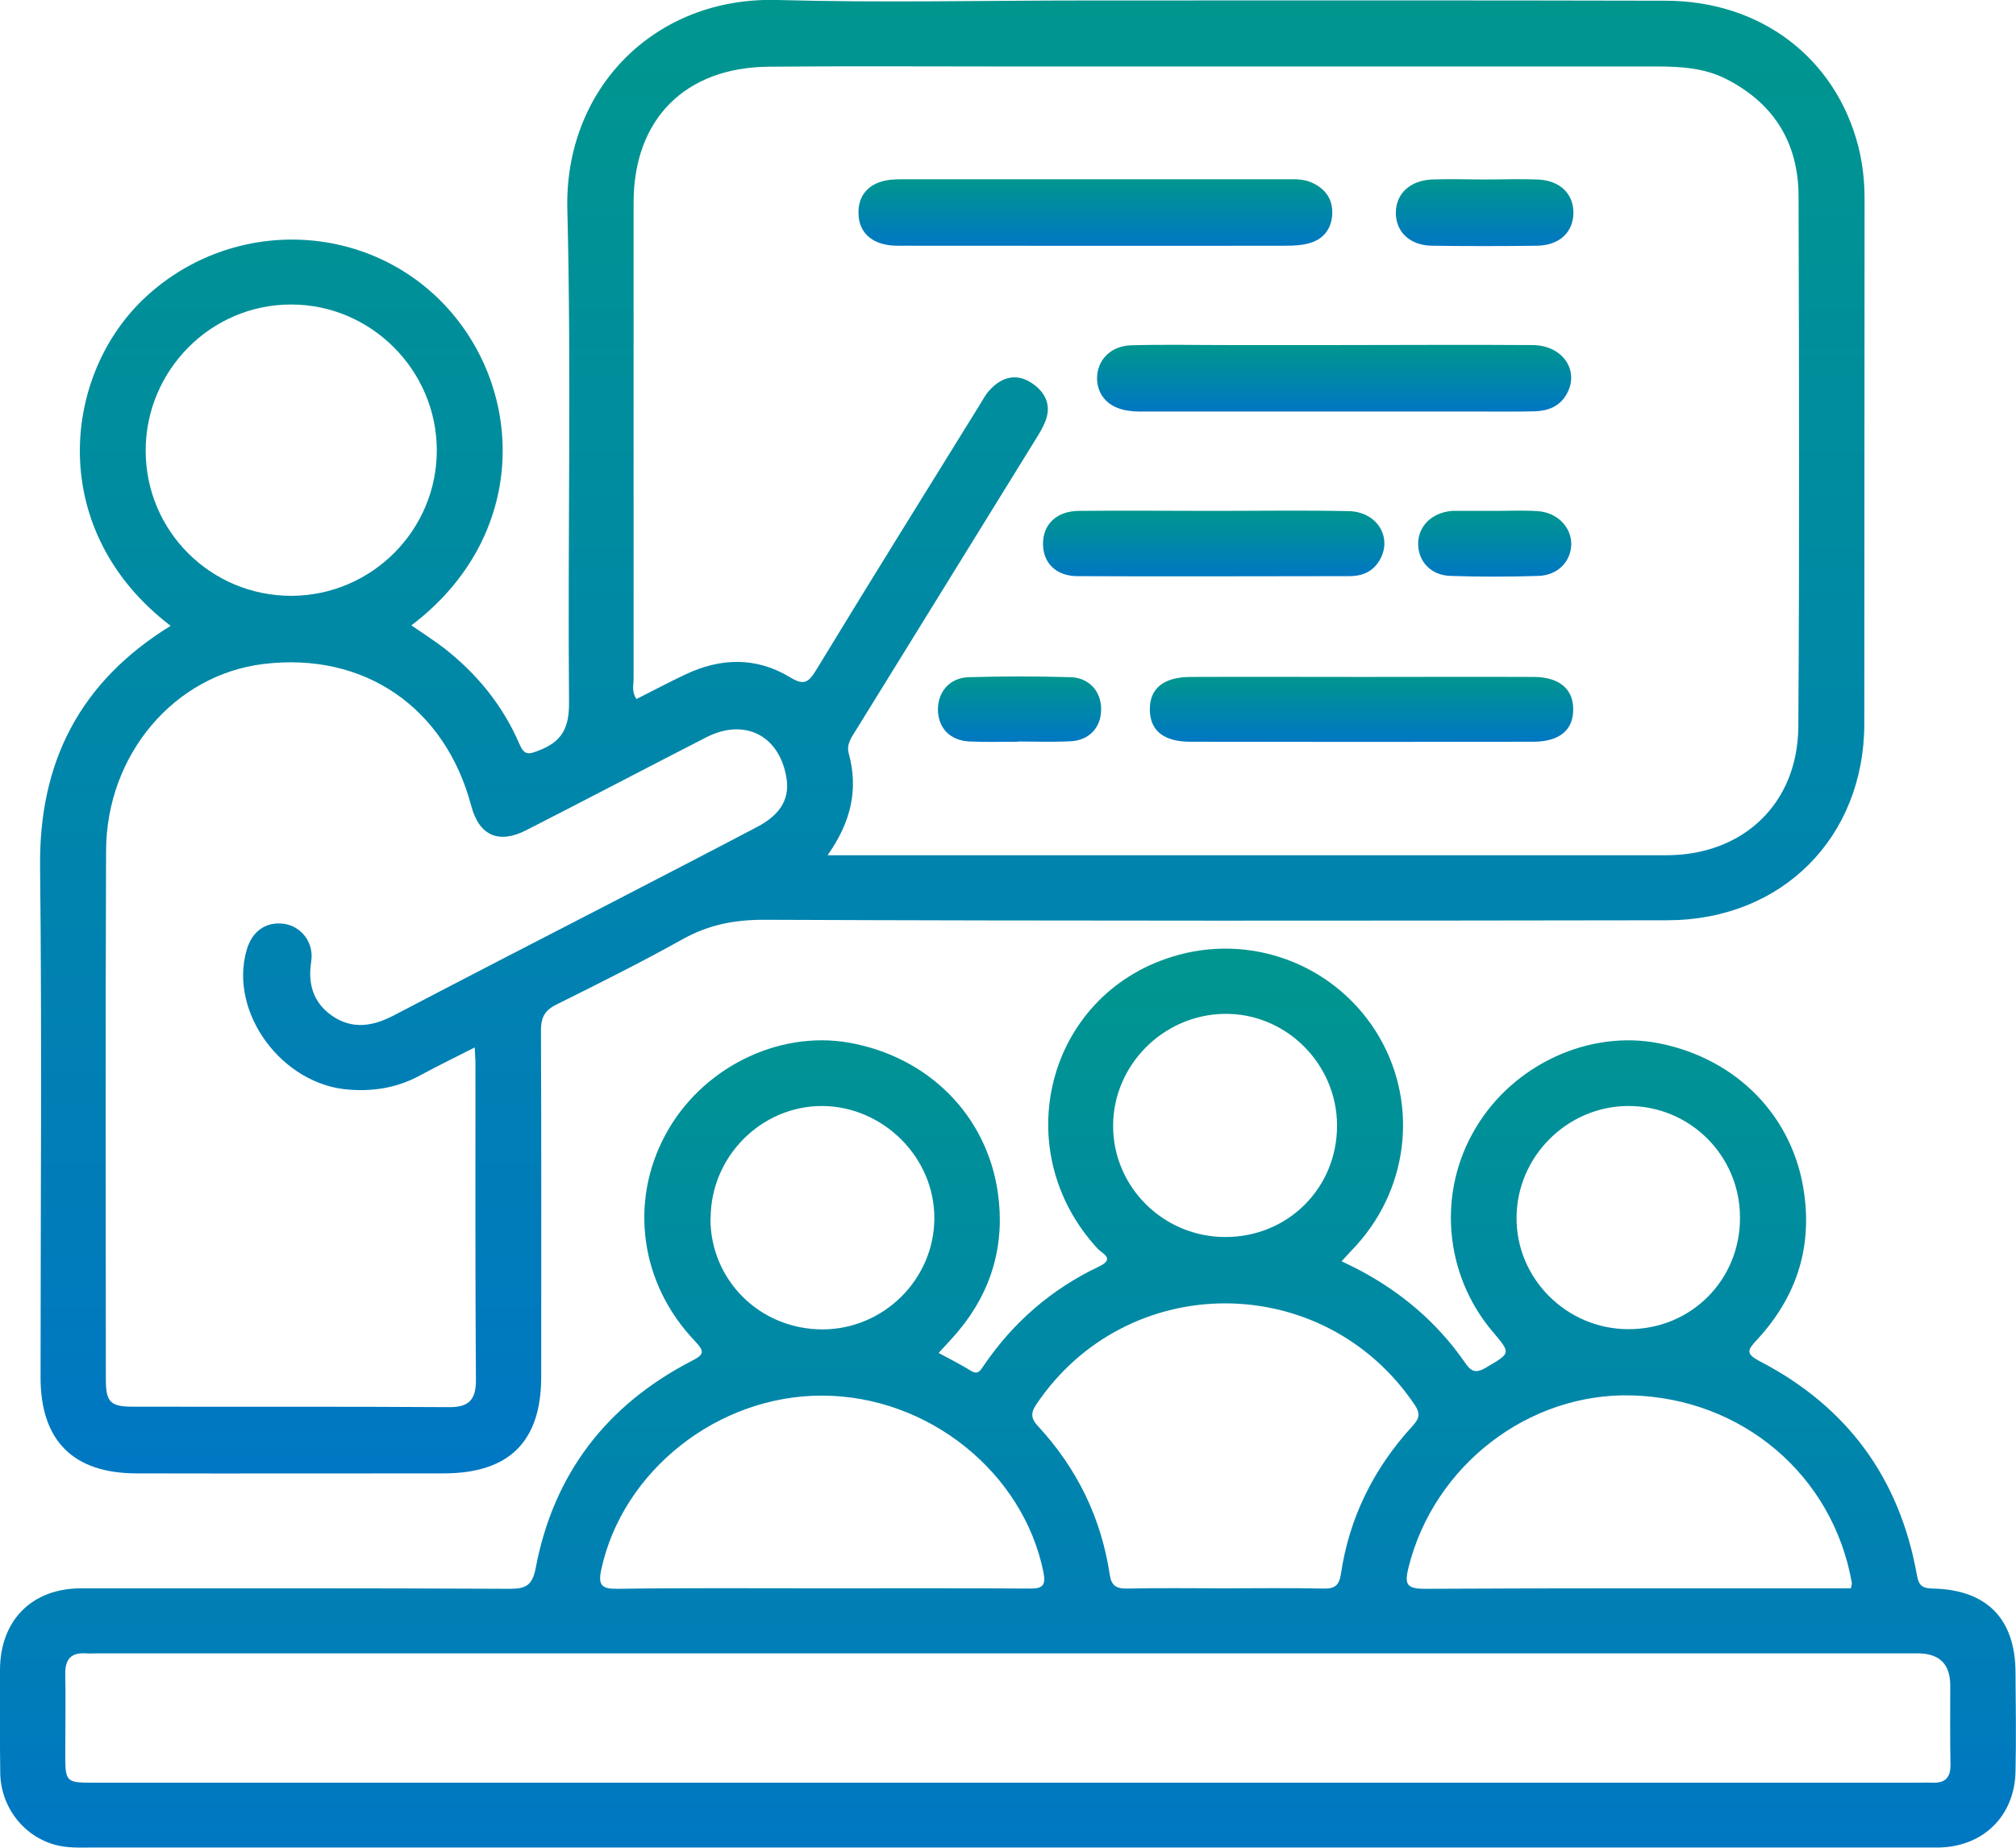
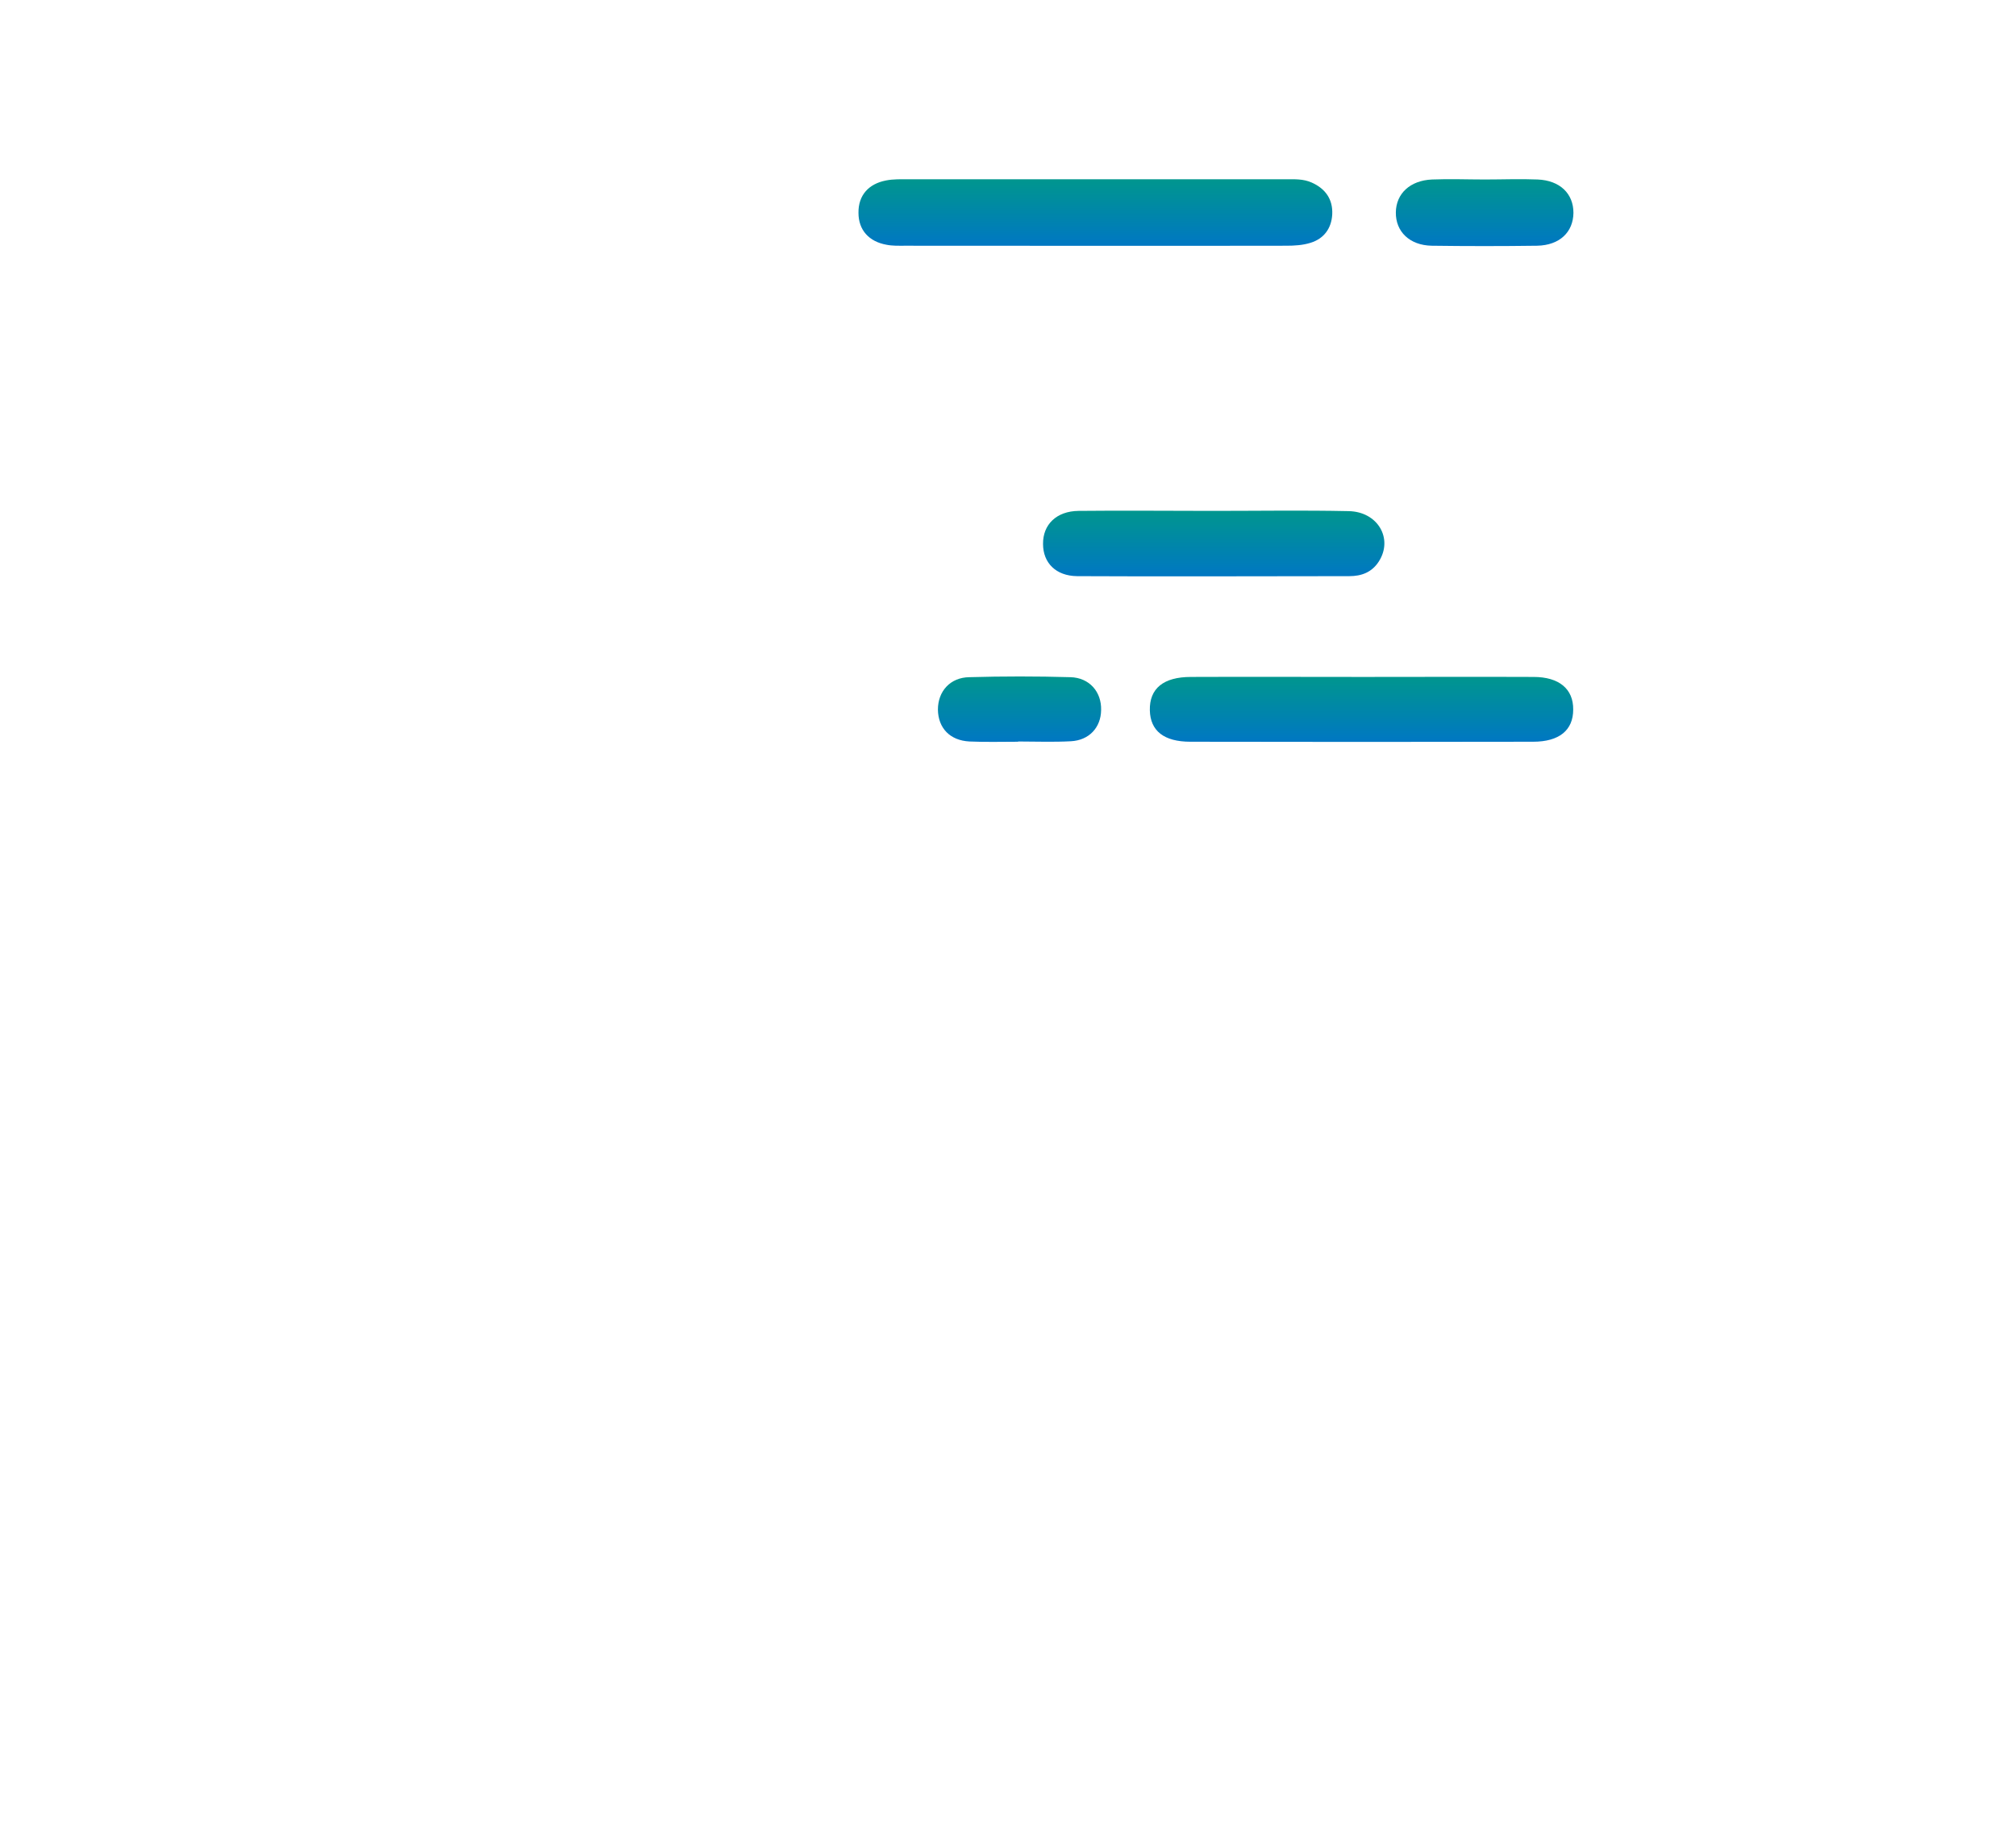
<svg xmlns="http://www.w3.org/2000/svg" width="84" height="77" viewBox="0 0 84 77" fill="none">
  <defs>
    <clipPath id="clip619_716">
      <rect id="Layer_1" width="84" height="77" fill="white" fill-opacity="0" />
    </clipPath>
    <linearGradient id="paint_linear_619_717_0" x1="42" y1="39.533" x2="42" y2="76.999" gradientUnits="userSpaceOnUse">
      <stop stop-color="#00968E" />
      <stop offset="1" stop-color="#0077C3" />
    </linearGradient>
    <linearGradient id="paint_linear_619_718_0" x1="39.685" y1="0" x2="39.685" y2="61.408" gradientUnits="userSpaceOnUse">
      <stop stop-color="#00968E" />
      <stop offset="1" stop-color="#0077C3" />
    </linearGradient>
    <linearGradient id="paint_linear_619_719_0" x1="45.643" y1="7.475" x2="45.643" y2="10.247" gradientUnits="userSpaceOnUse">
      <stop stop-color="#00968E" />
      <stop offset="1" stop-color="#0077C3" />
    </linearGradient>
    <linearGradient id="paint_linear_619_720_0" x1="55.593" y1="14.375" x2="55.593" y2="17.155" gradientUnits="userSpaceOnUse">
      <stop stop-color="#00968E" />
      <stop offset="1" stop-color="#0077C3" />
    </linearGradient>
    <linearGradient id="paint_linear_619_721_0" x1="56.737" y1="28.209" x2="56.737" y2="30.92" gradientUnits="userSpaceOnUse">
      <stop stop-color="#00968E" />
      <stop offset="1" stop-color="#0077C3" />
    </linearGradient>
    <linearGradient id="paint_linear_619_722_0" x1="50.575" y1="21.283" x2="50.575" y2="24.023" gradientUnits="userSpaceOnUse">
      <stop stop-color="#00968E" />
      <stop offset="1" stop-color="#0077C3" />
    </linearGradient>
    <linearGradient id="paint_linear_619_723_0" x1="61.863" y1="7.471" x2="61.863" y2="10.263" gradientUnits="userSpaceOnUse">
      <stop stop-color="#00968E" />
      <stop offset="1" stop-color="#0077C3" />
    </linearGradient>
    <linearGradient id="paint_linear_619_724_0" x1="42.486" y1="28.195" x2="42.486" y2="30.92" gradientUnits="userSpaceOnUse">
      <stop stop-color="#00968E" />
      <stop offset="1" stop-color="#0077C3" />
    </linearGradient>
    <linearGradient id="paint_linear_619_725_0" x1="62.283" y1="21.285" x2="62.283" y2="24.036" gradientUnits="userSpaceOnUse">
      <stop stop-color="#00968E" />
      <stop offset="1" stop-color="#0077C3" />
    </linearGradient>
  </defs>
-   <rect id="Layer_1" width="84" height="77" fill="#FFFFFF" fill-opacity="0" />
  <g clip-path="url(#clip619_716)">
-     <path id="Vector" d="M39.11 56.38C39.58 56.64 40.03 56.86 40.45 57.12C40.75 57.31 40.85 57.11 40.98 56.92C42.21 55.11 43.81 53.72 45.79 52.78C46.49 52.45 45.92 52.24 45.73 52.03C41.96 47.94 43.6 41.49 48.84 39.87C52.05 38.87 55.52 40.14 57.32 42.97C59.09 45.76 58.78 49.38 56.53 51.88C56.35 52.08 56.15 52.28 55.9 52.56C56.16 52.69 56.38 52.79 56.59 52.9C58.36 53.83 59.86 55.09 61.01 56.74C61.27 57.13 61.45 57.27 61.92 56.99C62.95 56.38 62.97 56.41 62.19 55.49C60.17 53.1 59.88 49.68 61.49 47C63.07 44.35 66.23 42.9 69.14 43.48C72.39 44.13 74.73 46.55 75.17 49.71C75.51 52.07 74.81 54.1 73.21 55.83C72.81 56.26 72.72 56.41 73.33 56.73C76.97 58.62 79.15 61.6 79.87 65.63C79.95 66.13 80.15 66.19 80.57 66.2C82.8 66.26 83.97 67.47 83.98 69.7C83.99 71.08 84.01 72.45 83.98 73.83C83.94 75.67 82.65 76.94 80.82 76.99C80.54 76.99 80.26 76.99 79.98 76.99C54.65 76.99 29.32 76.99 3.98 76.99C3.48 76.99 2.96 77.02 2.47 76.92C1.05 76.62 0.03 75.35 0.01 73.88C-0.01 72.45 0 71.01 0 69.58C0.01 67.52 1.33 66.19 3.38 66.19C9.34 66.19 15.29 66.18 21.24 66.21C21.91 66.21 22.18 66.07 22.32 65.35C23.06 61.43 25.27 58.55 28.81 56.72C29.36 56.44 29.36 56.32 28.95 55.88C26.68 53.5 26.21 50.11 27.72 47.3C29.2 44.53 32.39 42.93 35.37 43.45C38.66 44.03 41.12 46.46 41.58 49.72C41.88 51.85 41.33 53.79 39.94 55.46C39.69 55.76 39.42 56.04 39.11 56.38L39.11 56.38ZM41.94 74.29C54.57 74.29 67.21 74.29 79.85 74.29C80.07 74.29 80.3 74.28 80.52 74.29C81.07 74.31 81.28 74.06 81.27 73.52C81.25 72.43 81.26 71.33 81.26 70.23C81.26 69.35 80.81 68.9 79.9 68.9C54.62 68.9 29.35 68.9 4.07 68.9C3.91 68.9 3.74 68.91 3.57 68.9C2.95 68.86 2.71 69.16 2.72 69.76C2.74 70.86 2.72 71.95 2.72 73.05C2.72 74.28 2.73 74.29 3.94 74.29C16.6 74.29 29.27 74.29 41.94 74.29ZM51.02 66.19C52.4 66.19 53.78 66.17 55.16 66.2C55.62 66.21 55.8 66.06 55.87 65.6C56.22 63.23 57.25 61.17 58.87 59.41C59.15 59.1 59.18 58.89 58.95 58.55C55.15 52.9 46.94 52.91 43.17 58.54C42.94 58.88 42.96 59.12 43.24 59.42C44.87 61.18 45.88 63.24 46.24 65.62C46.3 66.06 46.5 66.21 46.96 66.2C48.31 66.17 49.67 66.19 51.02 66.19L51.02 66.19ZM77.12 66.19C77.14 66.07 77.17 66.01 77.16 65.96C76.37 61.48 72.6 58.27 67.98 58.15C63.67 58.04 59.75 61.08 58.69 65.31C58.51 66.03 58.61 66.21 59.38 66.21C65.05 66.18 70.71 66.19 76.38 66.19L77.12 66.19ZM34.19 66.19C37.1 66.19 40 66.18 42.9 66.2C43.45 66.21 43.58 66.06 43.48 65.53C42.64 61.36 38.68 58.17 34.27 58.16C29.91 58.14 25.93 61.3 25.05 65.42C24.91 66.08 25.09 66.22 25.74 66.21C28.56 66.17 31.37 66.19 34.19 66.19L34.19 66.19ZM72.5 50.74C72.5 48.15 70.4 46.07 67.82 46.09C65.3 46.11 63.21 48.19 63.19 50.72C63.16 53.27 65.27 55.39 67.85 55.39C70.46 55.4 72.51 53.34 72.5 50.74L72.5 50.74ZM29.6 50.77C29.6 53.36 31.67 55.4 34.28 55.4C36.82 55.39 38.91 53.32 38.93 50.8C38.96 48.26 36.82 46.11 34.27 46.09C31.72 46.08 29.61 48.2 29.61 50.77L29.6 50.77ZM55.71 46.89C55.7 44.32 53.57 42.21 51.01 42.25C48.47 42.29 46.39 44.38 46.38 46.9C46.37 49.46 48.47 51.55 51.06 51.55C53.67 51.55 55.72 49.5 55.71 46.89Z" fill="url(#paint_linear_619_717_0)" fill-opacity="1" fill-rule="nonzero" />
-     <path id="Vector" d="M7.11 26.08C1.97 22.16 2.57 15.78 5.92 12.52C9.48 9.07 15.15 9.15 18.52 12.7C21.89 16.27 22.03 22.36 17.14 26.06C17.6 26.38 18.06 26.67 18.49 27C19.87 28.07 20.95 29.4 21.64 31C21.84 31.47 22.01 31.45 22.44 31.28C23.42 30.91 23.72 30.33 23.71 29.26C23.65 22.43 23.81 15.59 23.64 8.75C23.5 3.72 27.26 -0.15 32.4 0C36.72 0.12 41.03 0.02 45.35 0.02C53.37 0.02 61.38 0.01 69.39 0.03C73.36 0.03 76.48 2.41 77.43 6.1C77.61 6.82 77.69 7.54 77.69 8.27C77.68 15.56 77.69 22.85 77.68 30.14C77.68 34.9 74.25 38.34 69.48 38.35C56.93 38.37 44.37 38.38 31.82 38.33C30.58 38.33 29.53 38.54 28.46 39.13C26.74 40.09 24.98 40.97 23.21 41.85C22.71 42.09 22.54 42.38 22.54 42.94C22.56 47.75 22.55 52.57 22.55 57.38C22.55 60.08 21.21 61.4 18.48 61.4C14.22 61.4 9.96 61.41 5.7 61.4C3.05 61.4 1.69 60.04 1.69 57.4C1.69 50.31 1.75 43.22 1.67 36.13C1.62 31.75 3.33 28.41 7.11 26.08L7.11 26.08ZM34.49 35.64C34.9 35.64 35.15 35.64 35.41 35.64C46.75 35.64 58.09 35.64 69.43 35.64C72.64 35.64 74.91 33.48 74.93 30.28C74.98 22.91 74.96 15.53 74.94 8.16C74.93 5.98 73.94 4.34 71.98 3.32C71.05 2.83 70.04 2.77 69.02 2.77C59.85 2.77 50.68 2.77 41.51 2.77C38.35 2.77 35.19 2.75 32.03 2.78C28.53 2.81 26.4 4.98 26.4 8.44C26.4 15.06 26.4 21.67 26.4 28.28C26.4 28.54 26.31 28.83 26.52 29.13C27.2 28.79 27.87 28.43 28.55 28.11C30.02 27.41 31.51 27.37 32.91 28.22C33.47 28.56 33.67 28.47 33.99 27.95C36.24 24.25 38.53 20.57 40.81 16.89C40.96 16.65 41.09 16.39 41.29 16.2C41.77 15.7 42.37 15.56 42.97 15.95C43.57 16.34 43.84 16.91 43.53 17.62C43.42 17.88 43.27 18.12 43.12 18.36C40.64 22.38 38.15 26.4 35.67 30.42C35.48 30.73 35.25 31.02 35.37 31.42C35.77 32.9 35.46 34.25 34.49 35.63L34.49 35.64ZM19.78 43.65C18.96 44.07 18.25 44.41 17.57 44.78C16.62 45.31 15.63 45.49 14.56 45.41C11.75 45.22 9.52 42.19 10.28 39.58C10.51 38.79 11.1 38.39 11.85 38.5C12.56 38.61 13.08 39.28 12.97 40.05C12.82 41 13.04 41.78 13.85 42.34C14.69 42.91 15.53 42.77 16.4 42.32C19.34 40.78 22.29 39.26 25.24 37.74C27.34 36.65 29.44 35.57 31.53 34.47C32.57 33.93 32.94 33.23 32.75 32.31C32.42 30.62 31 29.93 29.44 30.72C26.94 32 24.45 33.31 21.94 34.59C20.78 35.19 19.97 34.82 19.64 33.6C18.55 29.47 15.17 27.16 10.98 27.67C7.27 28.12 4.43 31.44 4.42 35.46C4.39 42.8 4.41 50.14 4.41 57.48C4.41 58.43 4.6 58.62 5.54 58.62C9.94 58.63 14.34 58.61 18.74 58.64C19.54 58.64 19.83 58.32 19.83 57.53C19.8 53.11 19.81 48.7 19.81 44.28C19.81 44.12 19.79 43.95 19.78 43.65ZM12.14 24.83C15.49 24.82 18.21 22.09 18.2 18.75C18.19 15.42 15.45 12.68 12.12 12.69C8.79 12.69 6.07 15.43 6.07 18.78C6.07 22.13 8.78 24.83 12.14 24.83L12.14 24.83Z" fill="url(#paint_linear_619_718_0)" fill-opacity="1" fill-rule="nonzero" />
    <path id="Vector" d="M45.71 7.47C48.33 7.47 50.95 7.47 53.58 7.47C53.94 7.47 54.31 7.45 54.66 7.61C55.22 7.86 55.54 8.3 55.51 8.93C55.48 9.52 55.16 9.95 54.6 10.12C54.28 10.22 53.93 10.24 53.6 10.24C48.3 10.25 43 10.24 37.7 10.24C37.45 10.24 37.19 10.25 36.94 10.2C36.21 10.07 35.77 9.59 35.77 8.87C35.76 8.14 36.19 7.66 36.92 7.52C37.22 7.46 37.54 7.47 37.85 7.47C40.47 7.47 43.09 7.47 45.71 7.47L45.71 7.47Z" fill="url(#paint_linear_619_719_0)" fill-opacity="1" fill-rule="nonzero" />
-     <path id="Vector" d="M55.65 14.38C58.39 14.38 61.12 14.36 63.86 14.38C65.14 14.39 65.85 15.48 65.25 16.47C64.95 16.96 64.48 17.12 63.96 17.14C63.22 17.16 62.49 17.15 61.76 17.15C57.14 17.15 52.52 17.15 47.89 17.15C47.61 17.15 47.33 17.16 47.05 17.12C46.22 17.02 45.72 16.5 45.71 15.77C45.71 15.01 46.27 14.42 47.12 14.39C48.47 14.35 49.82 14.38 51.18 14.38C52.67 14.38 54.16 14.38 55.66 14.38L55.65 14.38Z" fill="url(#paint_linear_619_720_0)" fill-opacity="1" fill-rule="nonzero" />
    <path id="Vector" d="M56.8 28.21C59.16 28.21 61.53 28.2 63.9 28.21C64.96 28.21 65.56 28.71 65.55 29.57C65.55 30.43 64.97 30.91 63.88 30.91C59.12 30.92 54.36 30.92 49.6 30.91C48.5 30.91 47.93 30.46 47.91 29.6C47.89 28.69 48.48 28.21 49.62 28.21C52.01 28.2 54.41 28.21 56.8 28.21L56.8 28.21Z" fill="url(#paint_linear_619_721_0)" fill-opacity="1" fill-rule="nonzero" />
    <path id="Vector" d="M50.53 21.29C52.42 21.29 54.31 21.26 56.19 21.3C57.41 21.32 58.06 22.45 57.45 23.4C57.16 23.85 56.73 24.01 56.22 24.01C52.44 24.01 48.66 24.03 44.88 24.01C43.99 24 43.46 23.45 43.46 22.67C43.45 21.86 44.02 21.3 44.94 21.29C46.8 21.27 48.67 21.29 50.53 21.29Z" fill="url(#paint_linear_619_722_0)" fill-opacity="1" fill-rule="nonzero" />
    <path id="Vector" d="M61.87 7.48C62.6 7.48 63.34 7.45 64.07 7.48C65 7.52 65.56 8.07 65.56 8.87C65.55 9.67 64.99 10.22 64.05 10.24C62.58 10.26 61.12 10.26 59.65 10.24C58.73 10.22 58.15 9.65 58.16 8.85C58.17 8.07 58.75 7.52 59.67 7.48C60.4 7.45 61.14 7.48 61.87 7.48L61.87 7.48Z" fill="url(#paint_linear_619_723_0)" fill-opacity="1" fill-rule="nonzero" />
    <path id="Vector" d="M42.43 30.91C41.75 30.91 41.08 30.93 40.4 30.9C39.58 30.86 39.09 30.34 39.08 29.57C39.08 28.81 39.59 28.23 40.39 28.22C41.79 28.18 43.2 28.18 44.6 28.22C45.39 28.24 45.9 28.83 45.88 29.59C45.87 30.32 45.38 30.85 44.62 30.89C43.89 30.93 43.15 30.9 42.42 30.9C42.42 30.9 42.42 30.9 42.42 30.91L42.43 30.91Z" fill="url(#paint_linear_619_724_0)" fill-opacity="1" fill-rule="nonzero" />
-     <path id="Vector" d="M62.28 21.29C62.87 21.29 63.46 21.26 64.05 21.3C64.87 21.34 65.48 21.96 65.47 22.69C65.45 23.41 64.9 23.98 64.09 24C62.87 24.04 61.66 24.04 60.45 24C59.63 23.98 59.1 23.41 59.09 22.68C59.08 21.93 59.66 21.36 60.5 21.29C60.56 21.29 60.61 21.29 60.67 21.29C61.2 21.29 61.74 21.29 62.28 21.29L62.28 21.29Z" fill="url(#paint_linear_619_725_0)" fill-opacity="1" fill-rule="nonzero" />
  </g>
</svg>